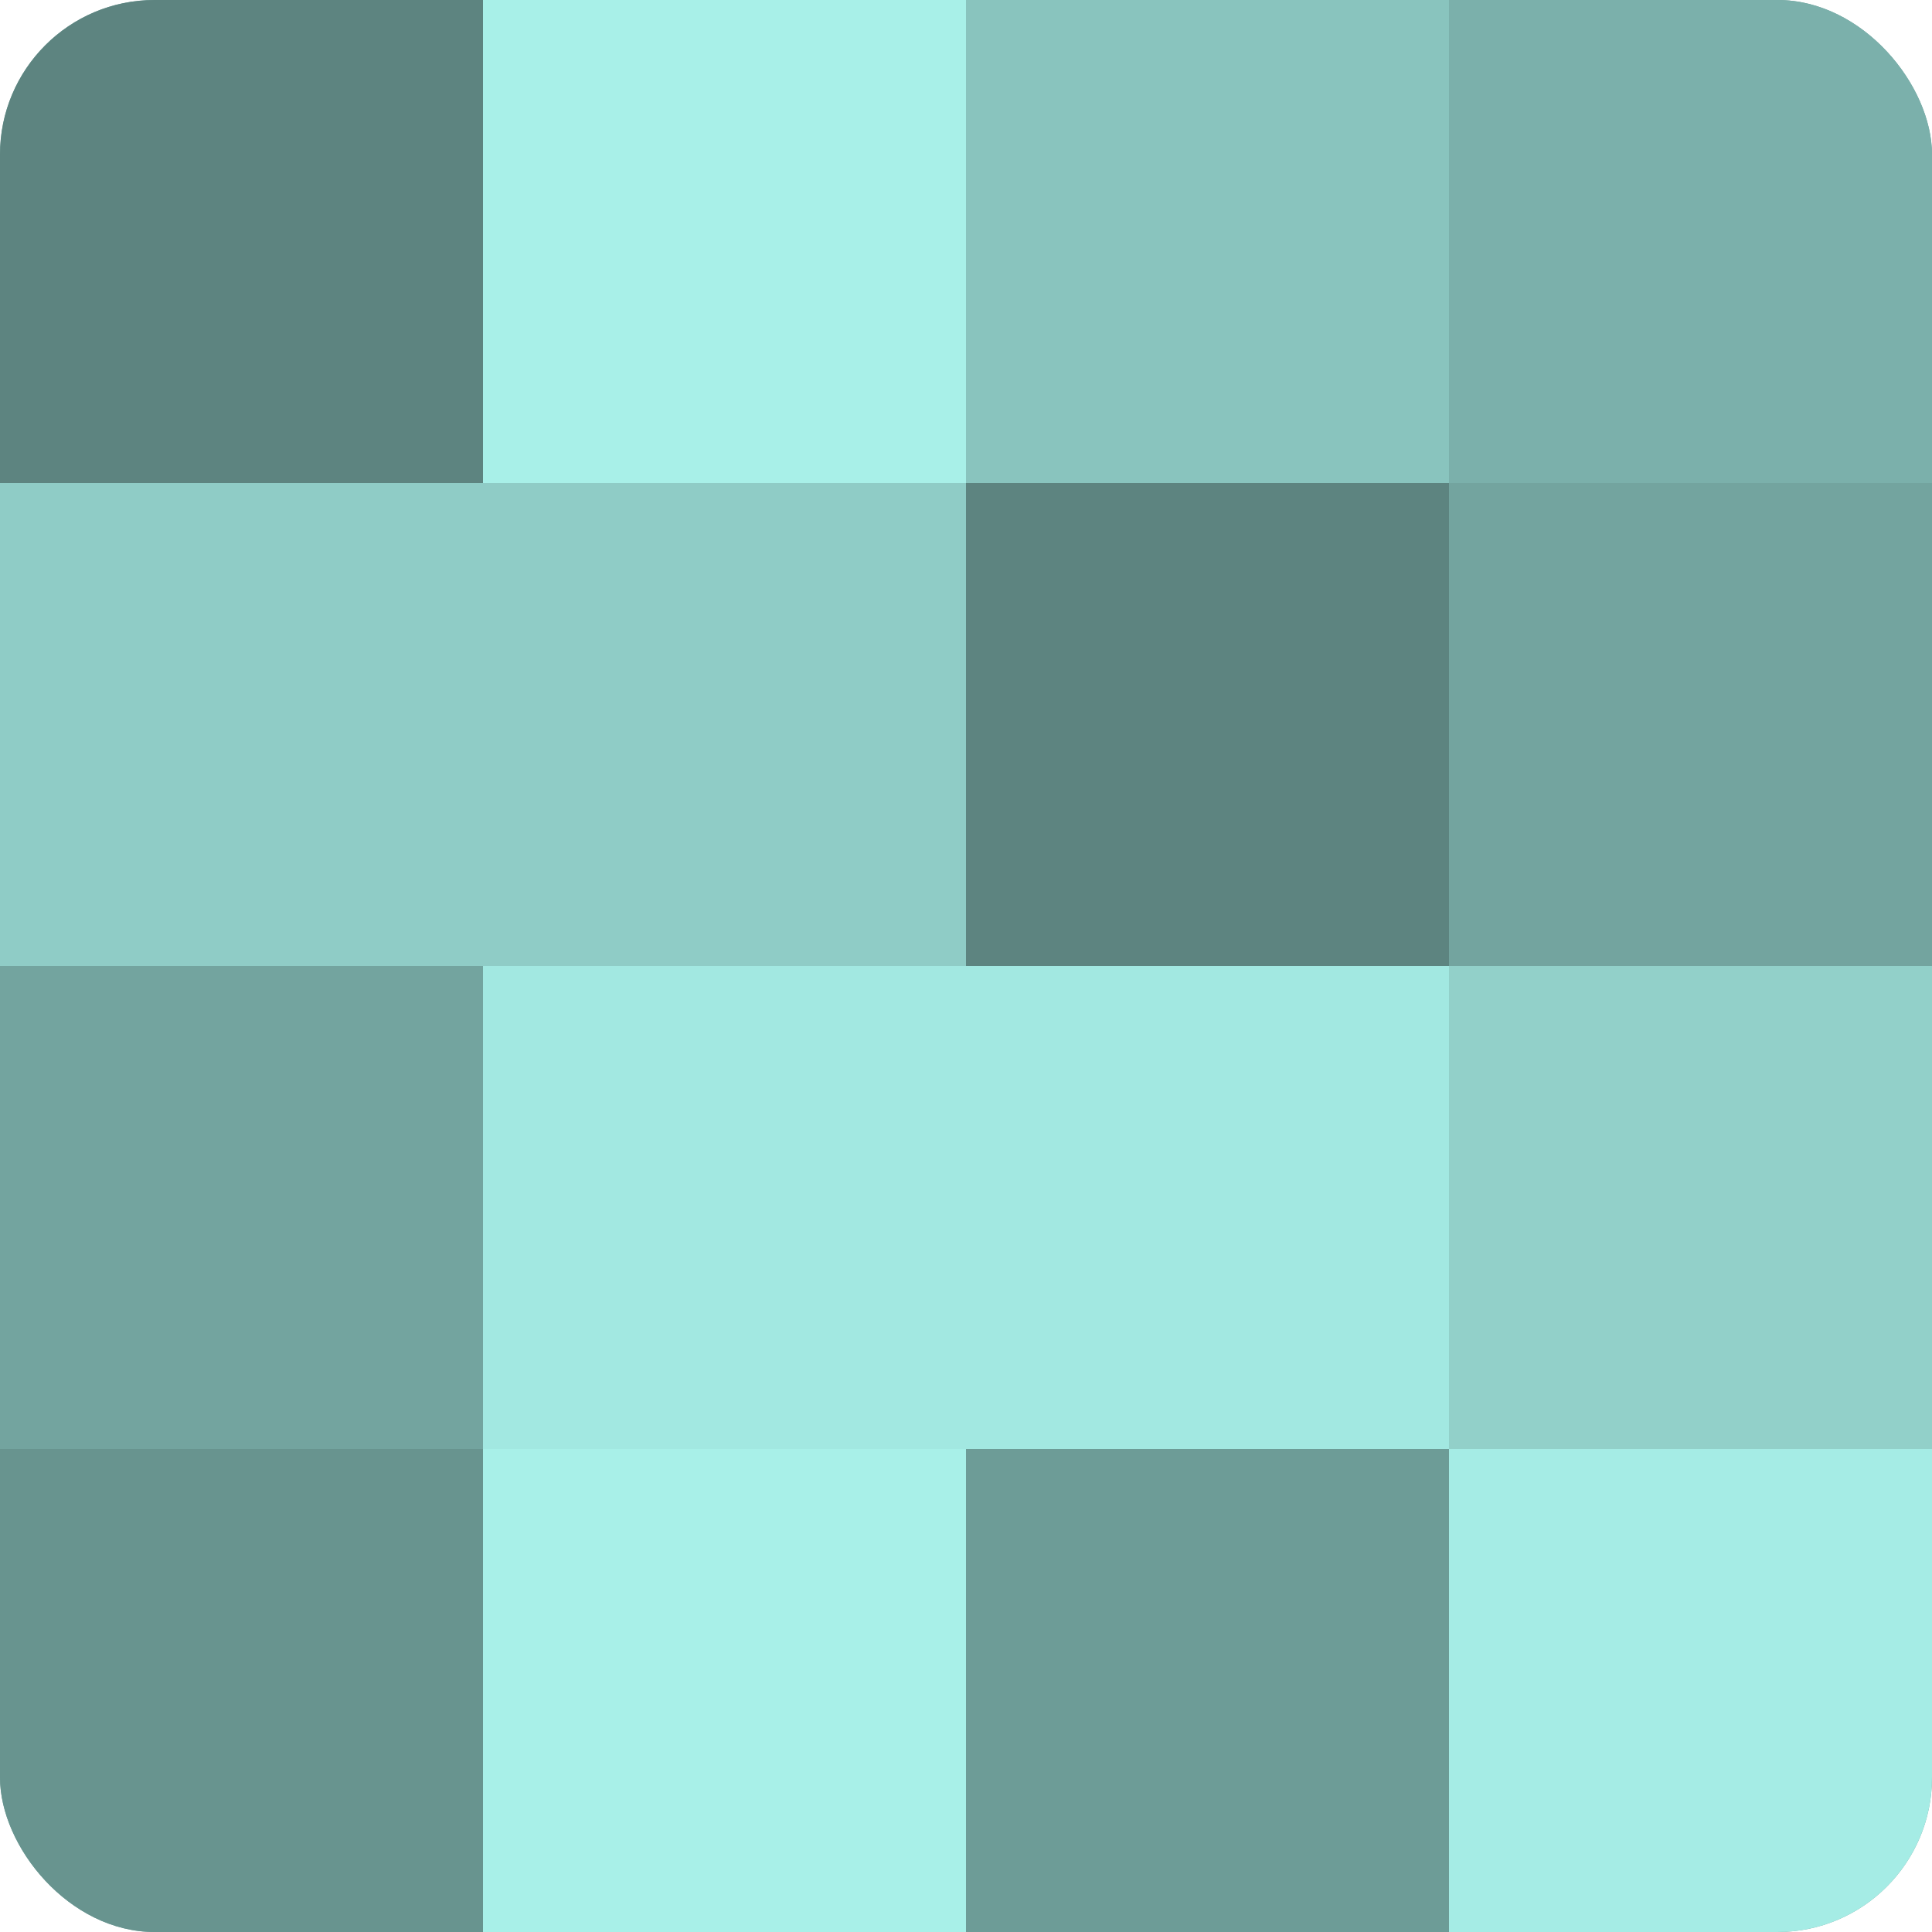
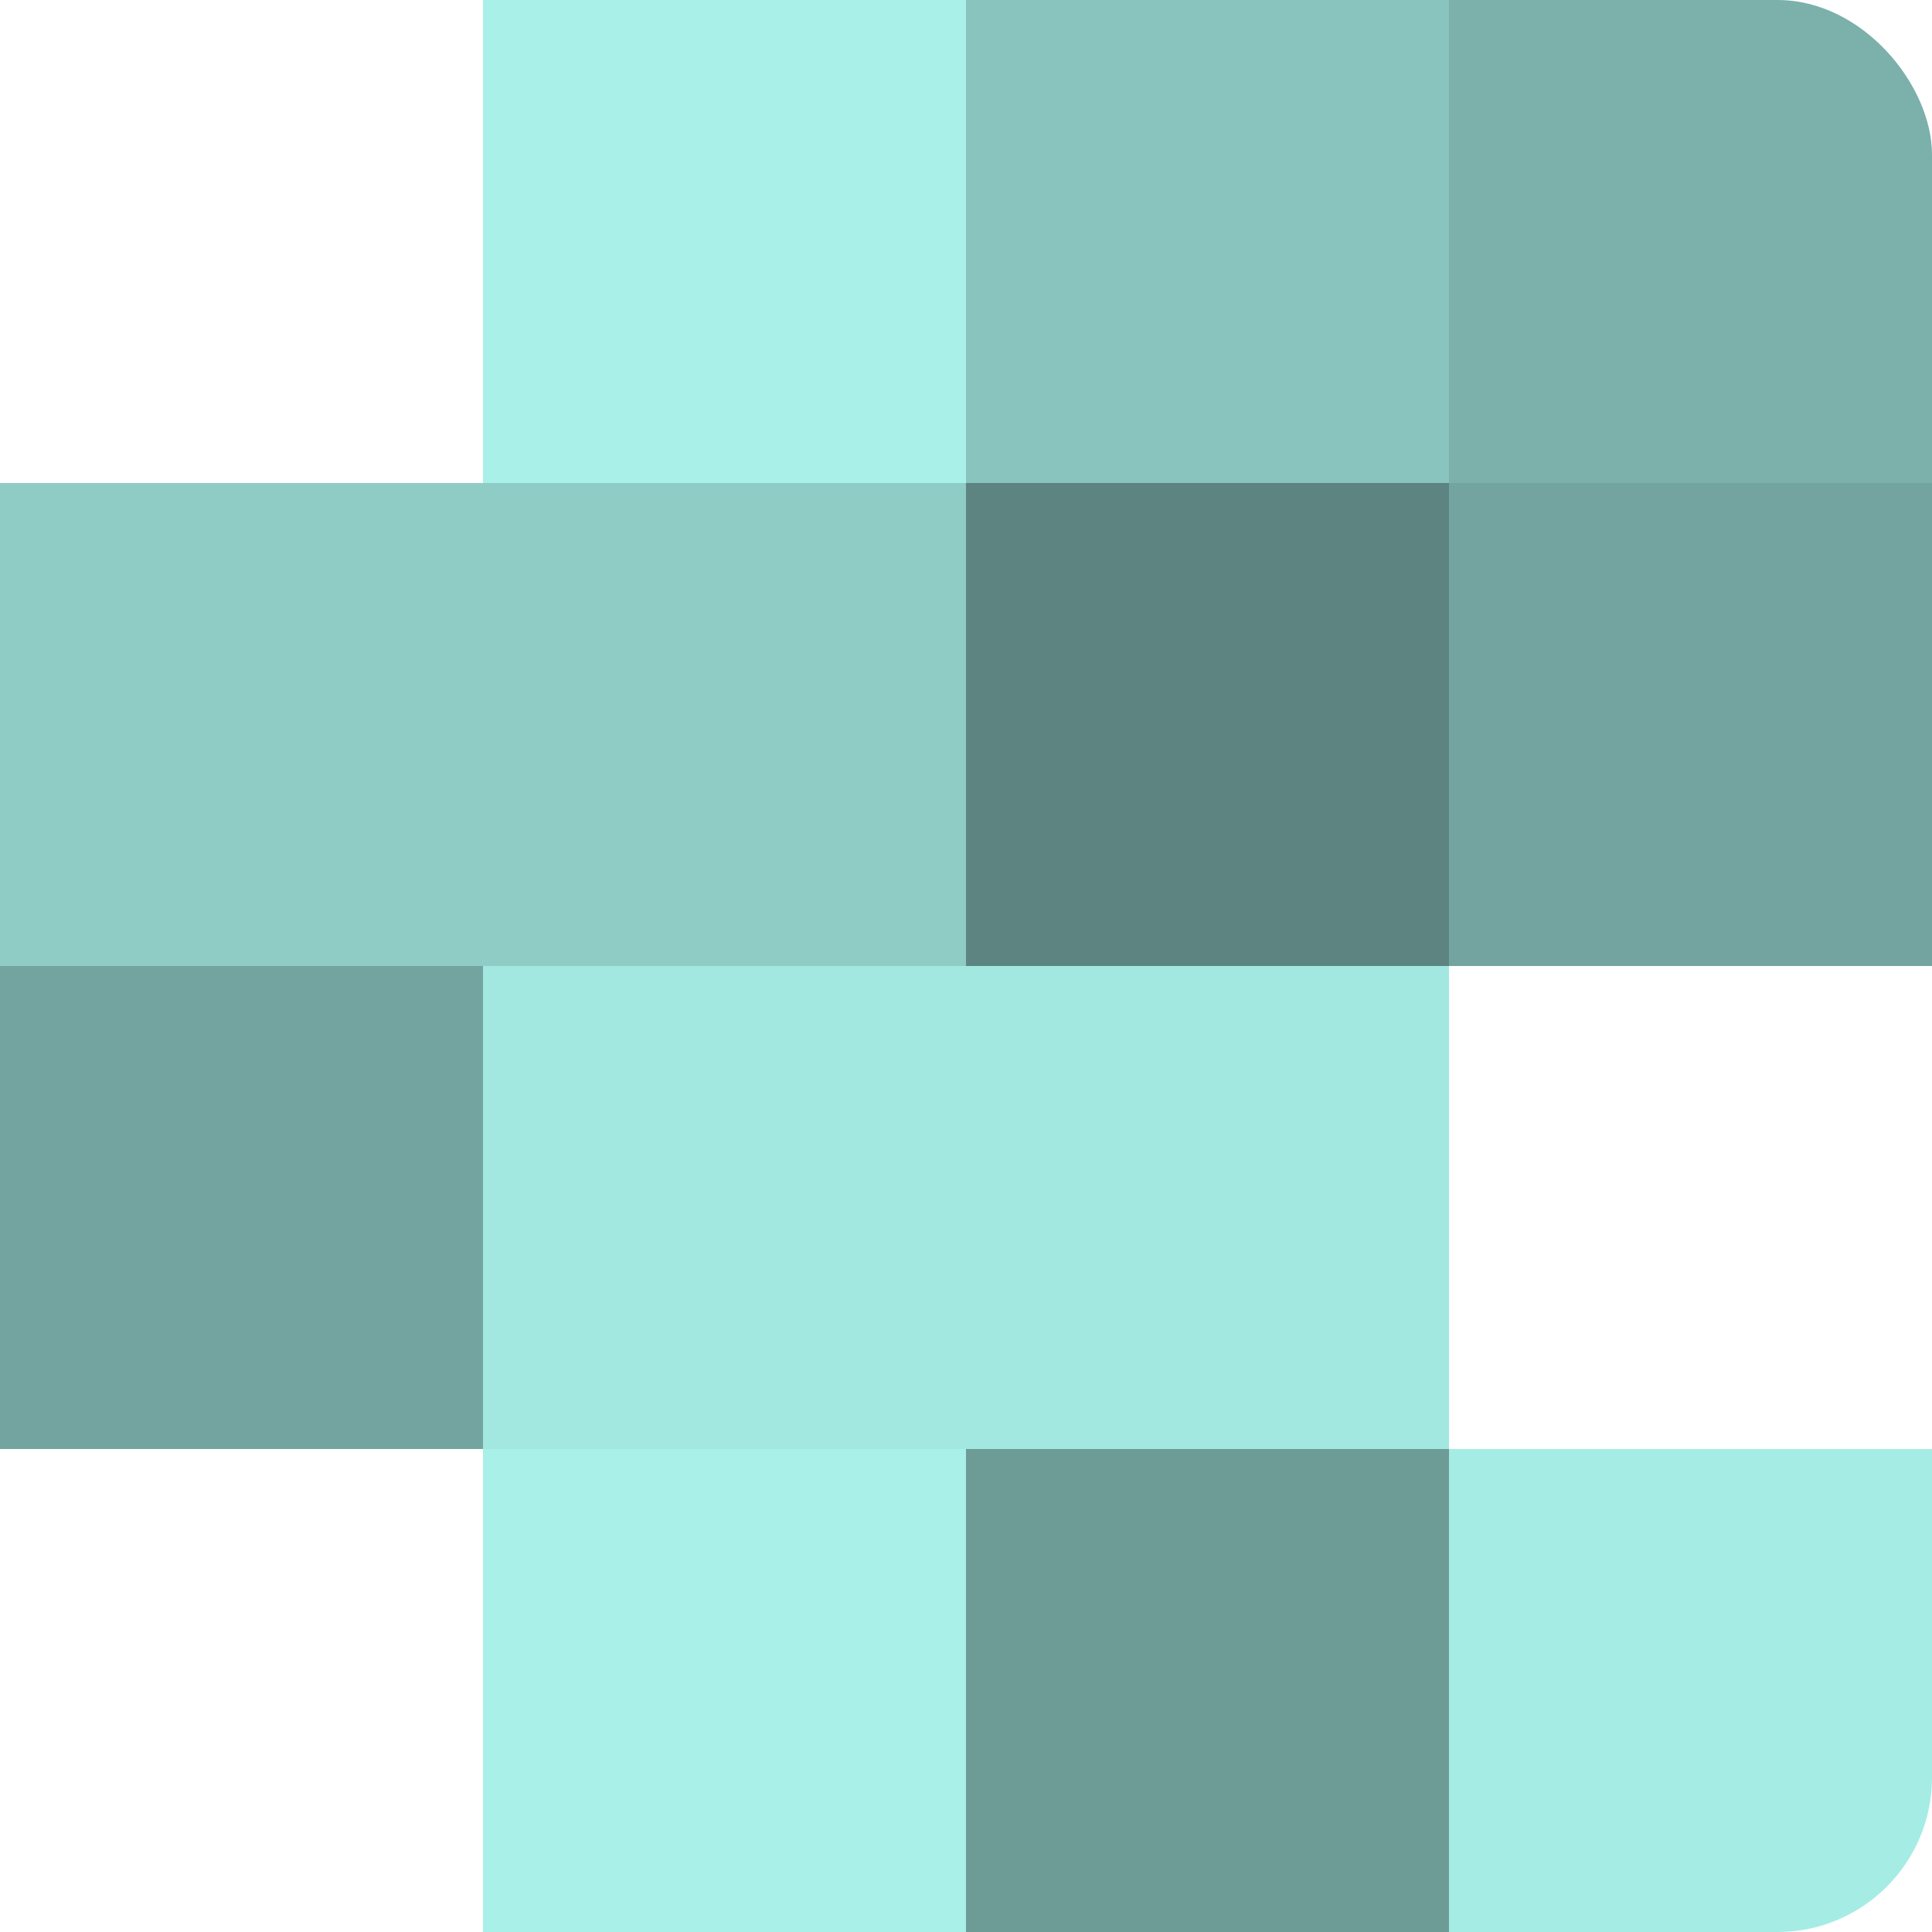
<svg xmlns="http://www.w3.org/2000/svg" width="60" height="60" viewBox="0 0 100 100" preserveAspectRatio="xMidYMid meet">
  <defs>
    <clipPath id="c" width="100" height="100">
      <rect width="100" height="100" rx="8" ry="8" />
    </clipPath>
  </defs>
  <g clip-path="url(#c)">
-     <rect width="100" height="100" fill="#70a09b" />
-     <rect width="25" height="25" fill="#5d8480" />
    <rect y="25" width="25" height="25" fill="#8fccc6" />
    <rect y="50" width="25" height="25" fill="#73a49f" />
-     <rect y="75" width="25" height="25" fill="#68948f" />
    <rect x="25" width="25" height="25" fill="#a8f0e8" />
    <rect x="25" y="25" width="25" height="25" fill="#8fccc6" />
    <rect x="25" y="50" width="25" height="25" fill="#a2e8e1" />
    <rect x="25" y="75" width="25" height="25" fill="#a8f0e8" />
    <rect x="50" width="25" height="25" fill="#89c4be" />
    <rect x="50" y="25" width="25" height="25" fill="#5d8480" />
    <rect x="50" y="50" width="25" height="25" fill="#a2e8e1" />
    <rect x="50" y="75" width="25" height="25" fill="#6d9c97" />
    <rect x="75" width="25" height="25" fill="#7bb0ab" />
    <rect x="75" y="25" width="25" height="25" fill="#73a49f" />
-     <rect x="75" y="50" width="25" height="25" fill="#92d0c9" />
    <rect x="75" y="75" width="25" height="25" fill="#a5ece5" />
  </g>
</svg>